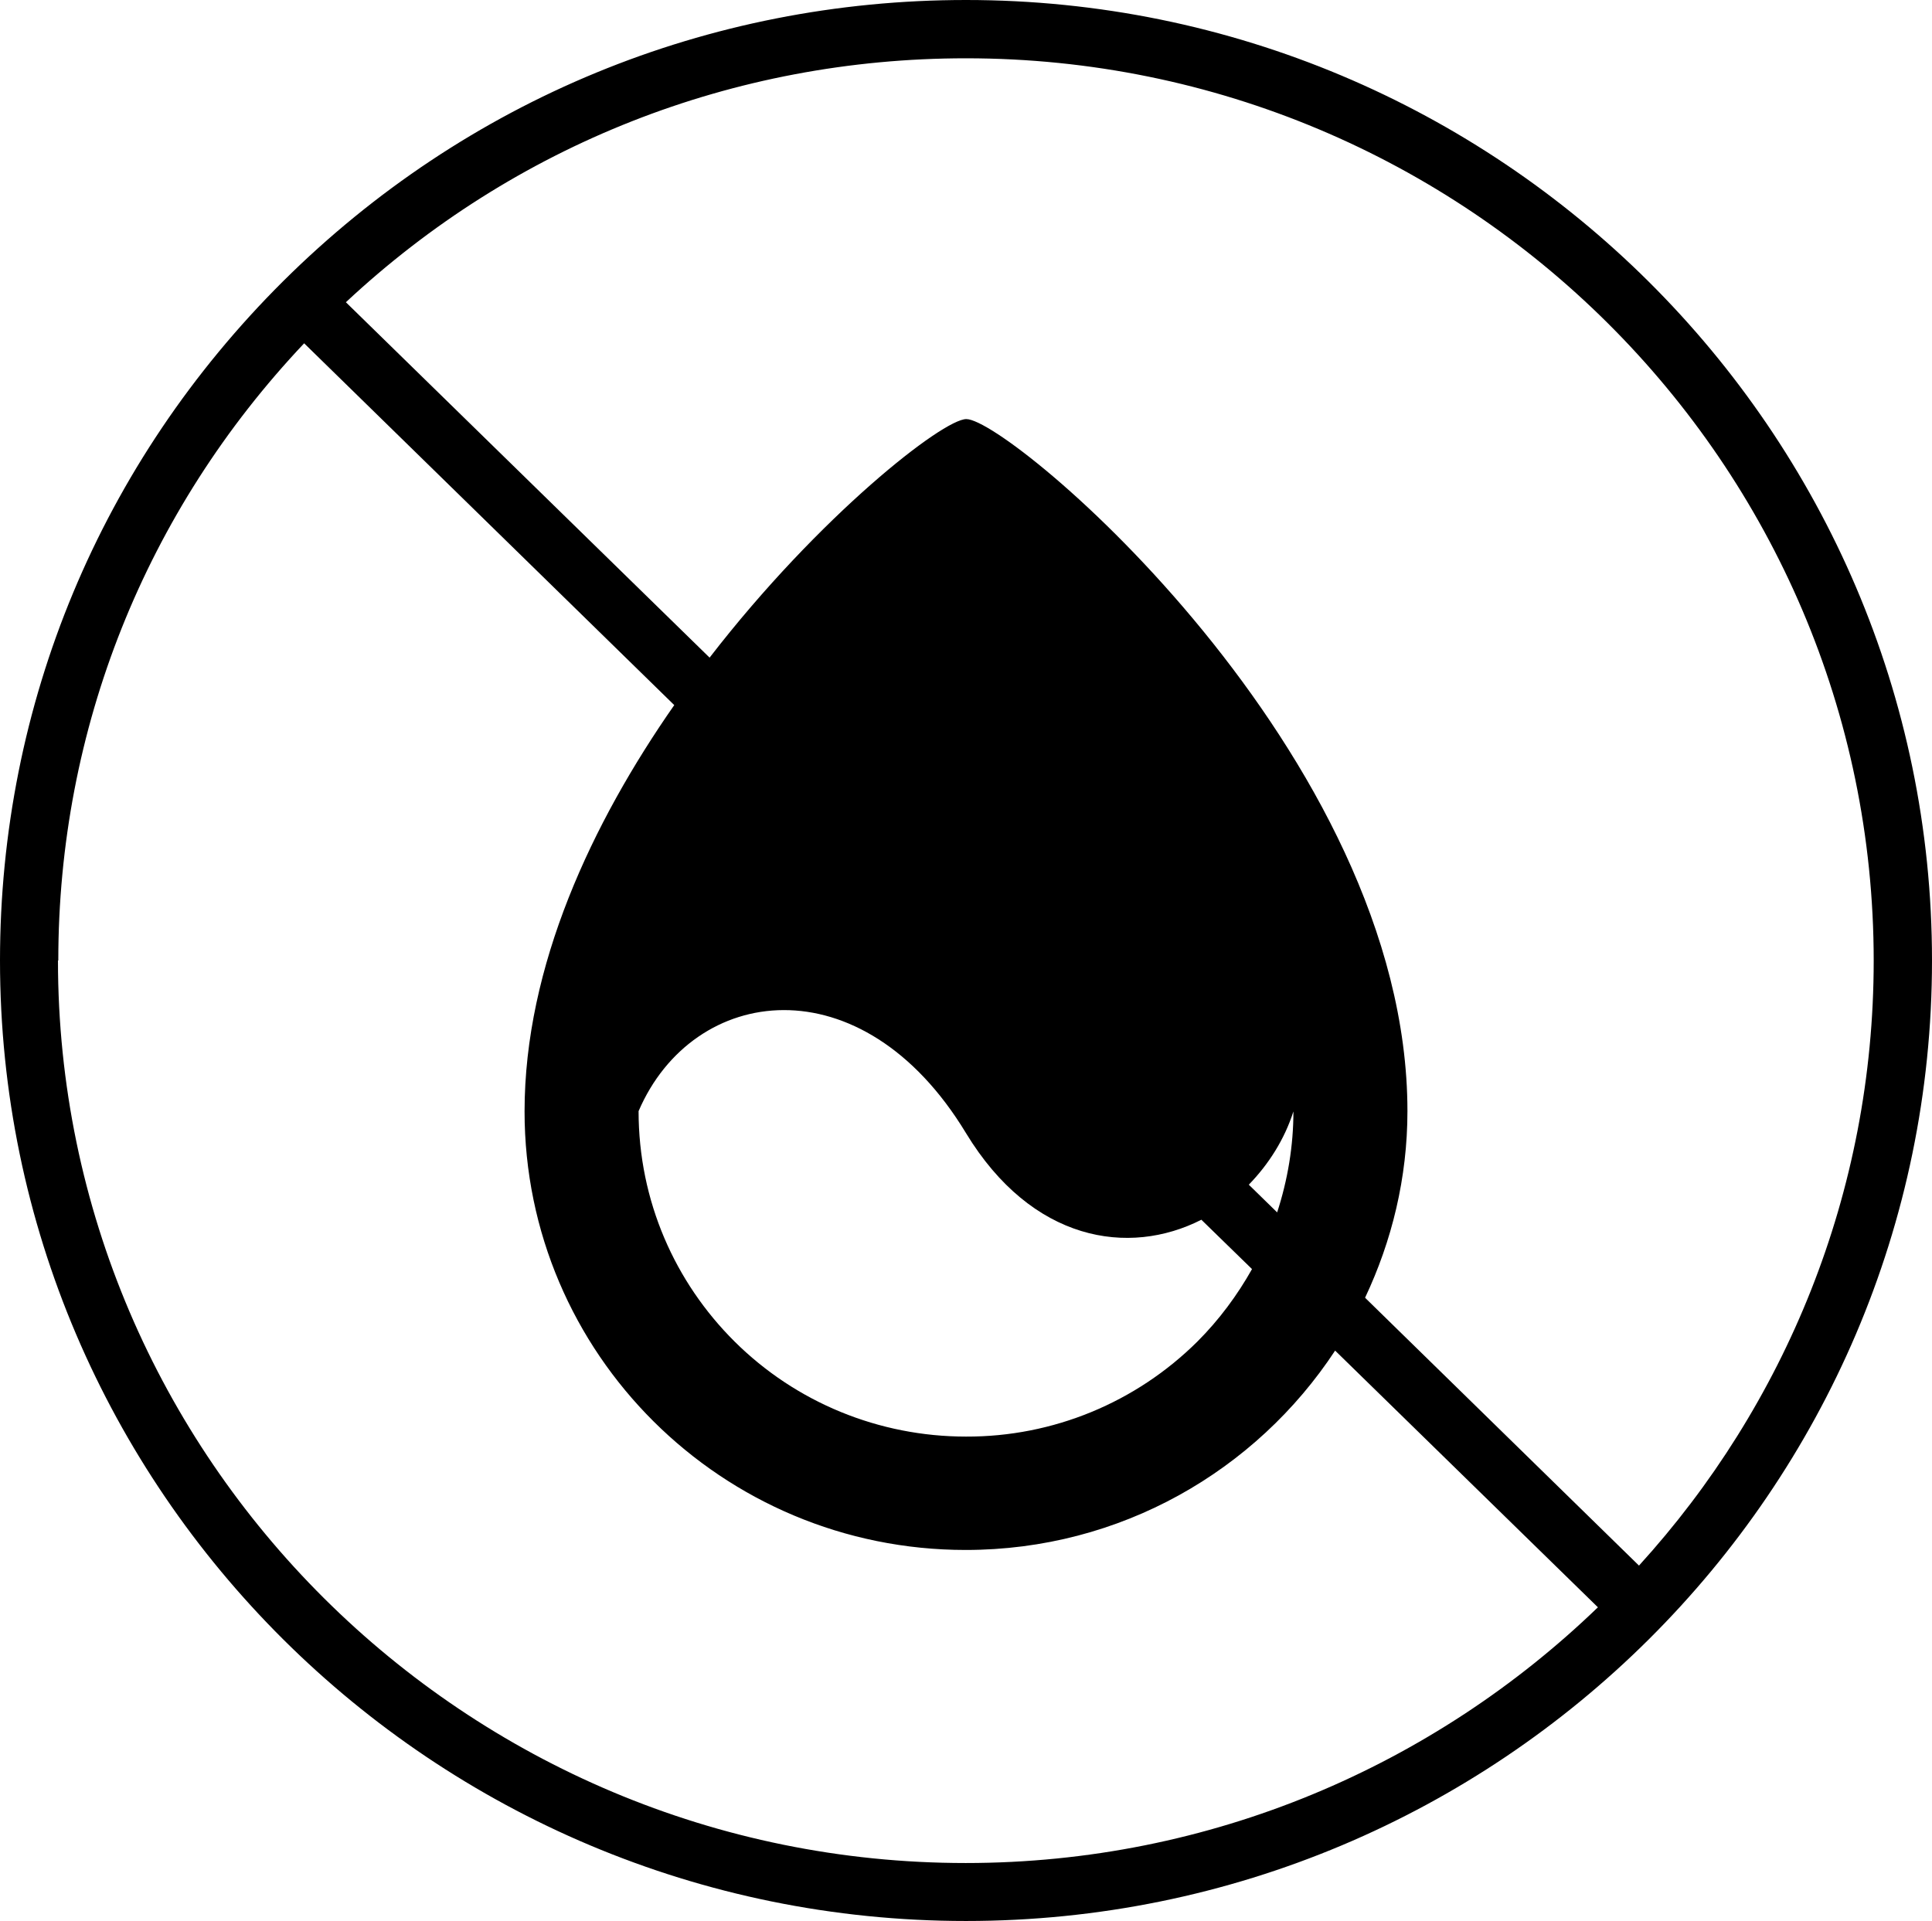
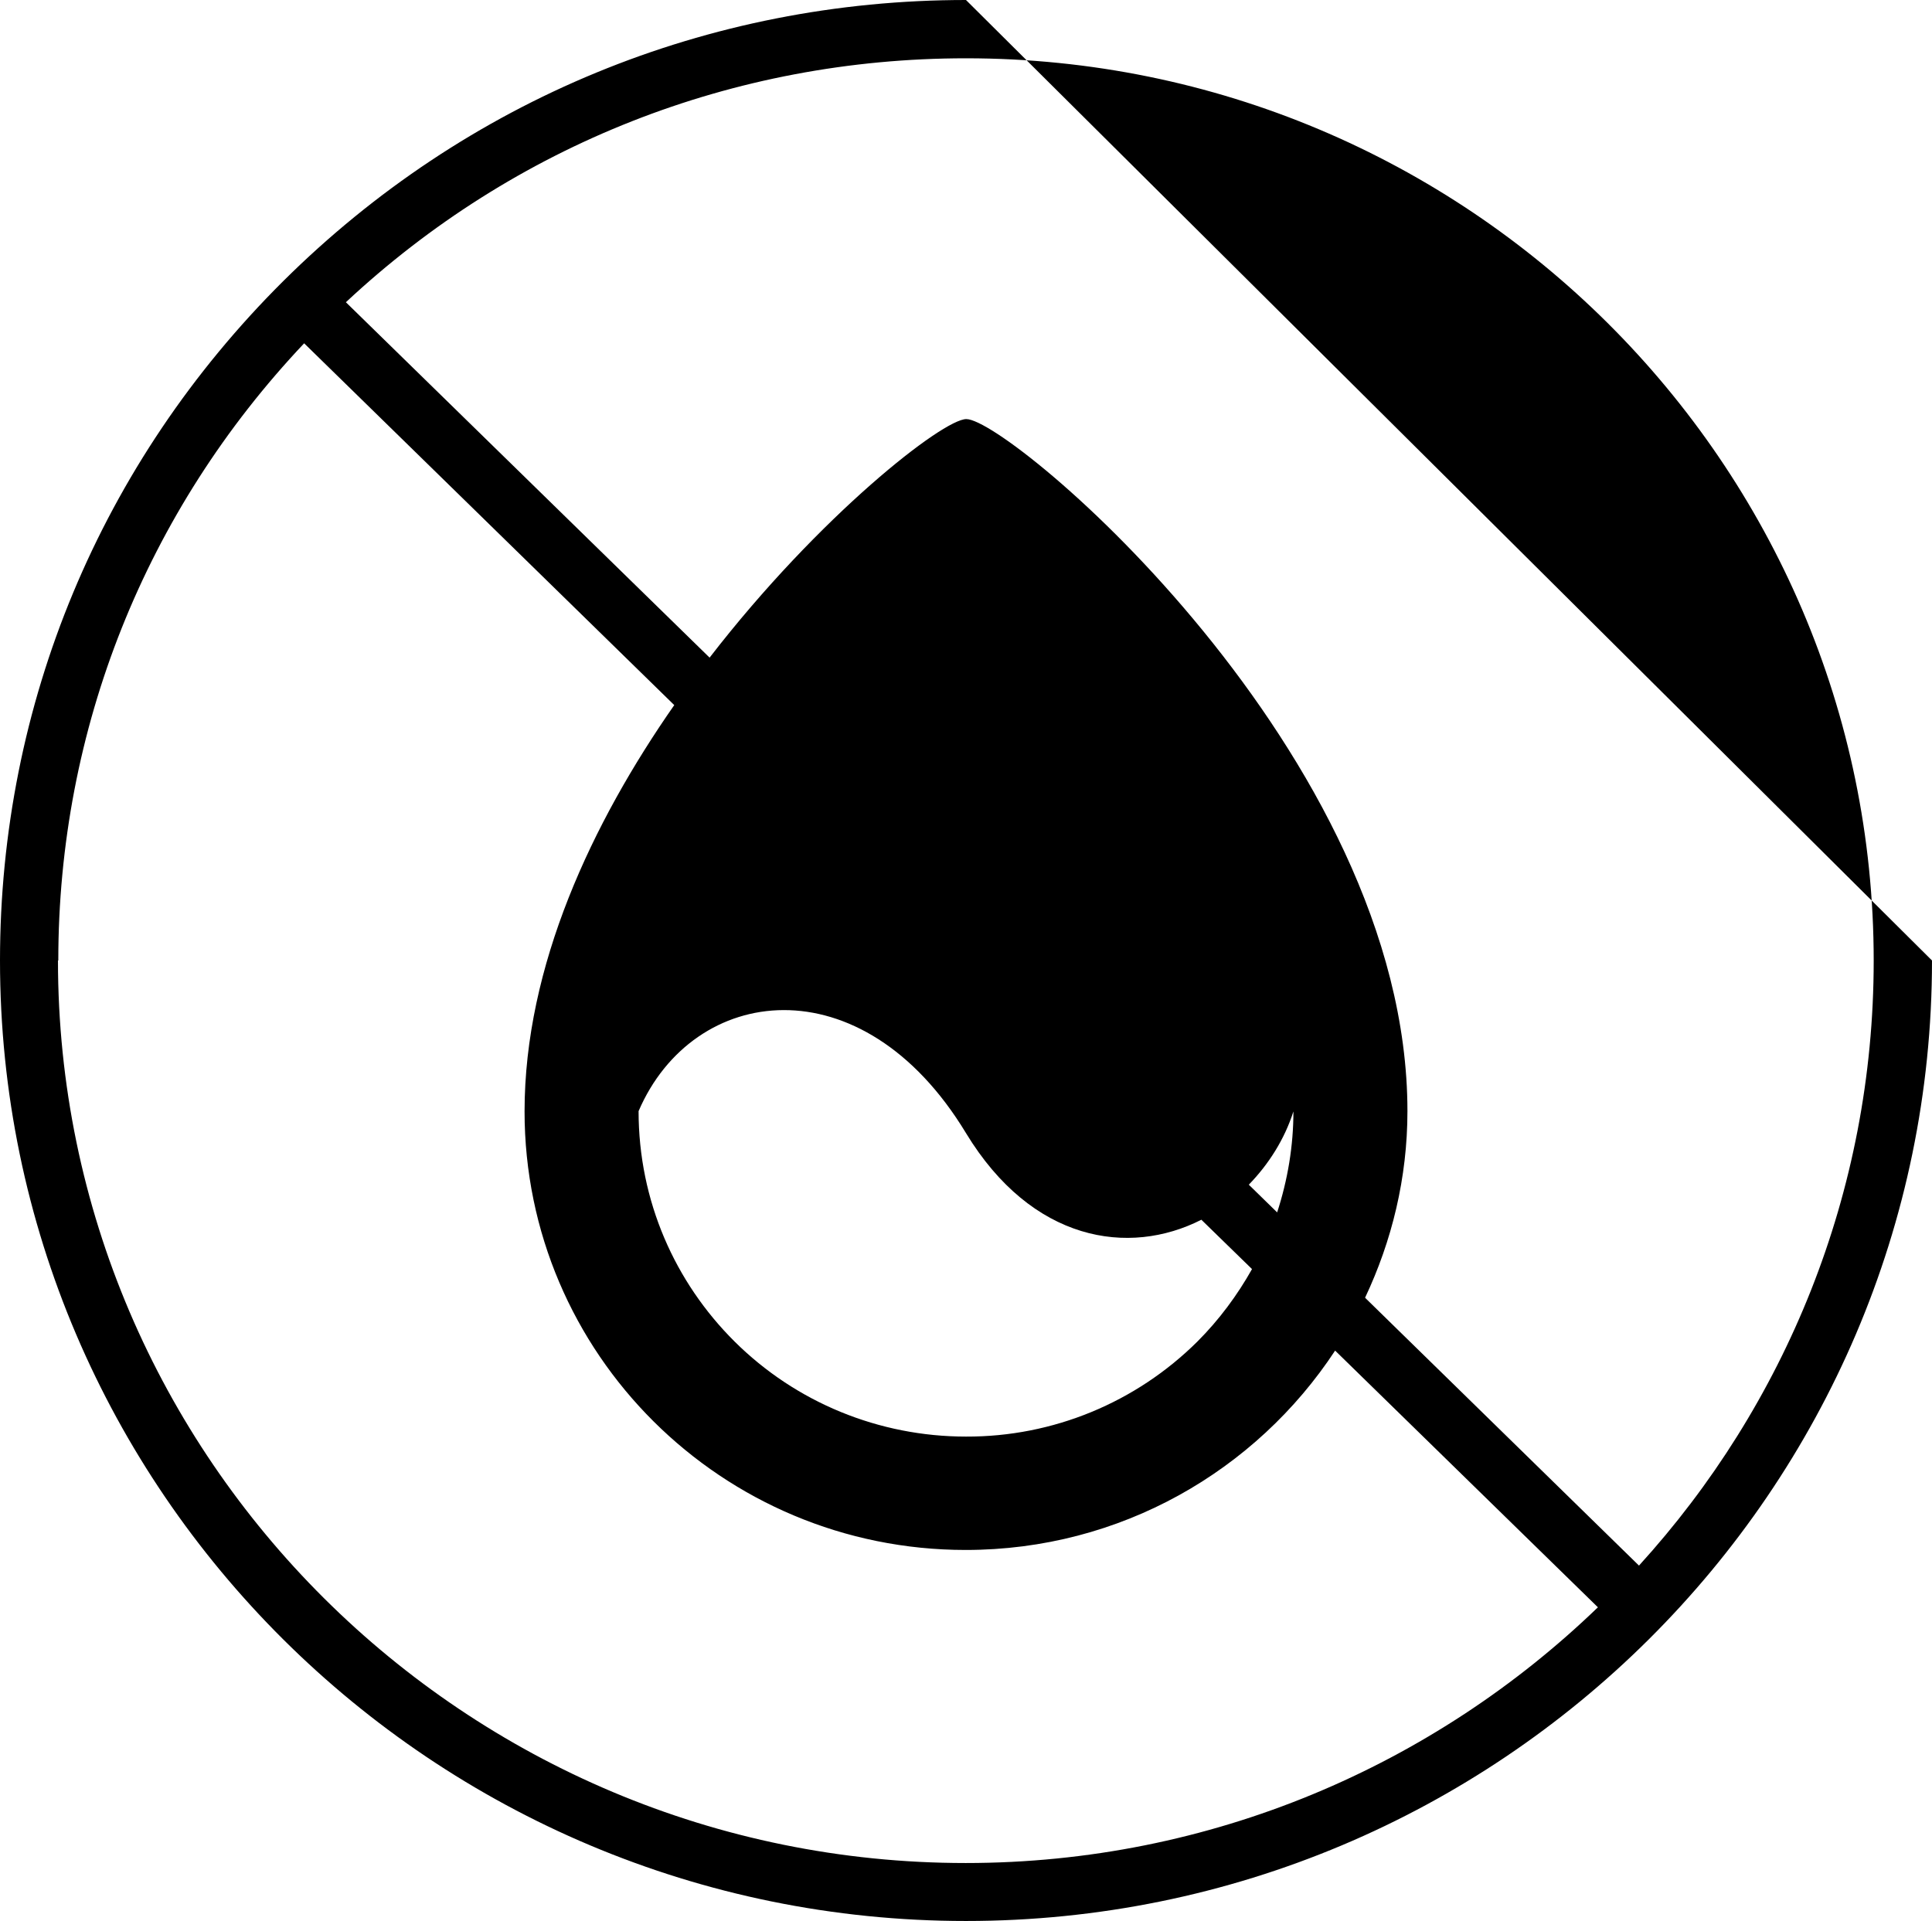
<svg xmlns="http://www.w3.org/2000/svg" width="64.391" height="64.03" viewBox="0 0 64.391 64.03" fill="none">
-   <path d="M32.195 0C23.597 0 15.519 3.333 9.437 9.373C3.354 15.424 2.02466e-06 23.47 2.02466e-06 32.015C2.02466e-06 49.668 14.436 64.03 32.195 64.03C49.954 64.03 64.391 49.668 64.391 32.015C64.391 14.362 49.944 0 32.195 0ZM62.448 32.015C62.448 39.764 59.487 46.844 54.625 52.184L45.496 43.256C46.388 41.367 46.908 39.265 46.908 37.036C46.908 25.136 33.671 13.969 32.206 13.969C31.431 13.969 27.323 17.165 23.65 21.92L11.528 10.074C17.143 4.83 24.446 1.943 32.195 1.943C48.872 1.943 62.448 15.434 62.448 32.026L62.448 32.015ZM32.195 37.768C34.393 41.388 37.62 41.887 40.04 40.656L41.728 42.301C41.239 43.171 40.634 43.989 39.913 44.711C37.864 46.749 35.093 47.895 32.195 47.884C29.297 47.884 26.527 46.749 24.478 44.711C22.504 42.747 21.283 40.04 21.283 37.036C23.098 32.811 28.724 32.036 32.195 37.768ZM41.621 39.488C42.28 38.809 42.81 37.981 43.108 37.046C43.108 38.203 42.917 39.329 42.566 40.411L41.621 39.488ZM1.943 32.015C1.943 24.298 4.851 17.037 10.137 11.443L22.472 23.502C19.733 27.429 17.483 32.195 17.483 37.046C17.483 45.124 24.064 51.663 32.185 51.663C37.344 51.663 41.866 49.02 44.498 45.018L53.256 53.574C47.8 58.839 40.369 62.098 32.185 62.098C15.509 62.098 1.932 48.606 1.932 32.015L1.943 32.015Z" fill="#000000"> </path>
+   <path d="M32.195 0C23.597 0 15.519 3.333 9.437 9.373C3.354 15.424 2.02466e-06 23.47 2.02466e-06 32.015C2.02466e-06 49.668 14.436 64.03 32.195 64.03C49.954 64.03 64.391 49.668 64.391 32.015ZM62.448 32.015C62.448 39.764 59.487 46.844 54.625 52.184L45.496 43.256C46.388 41.367 46.908 39.265 46.908 37.036C46.908 25.136 33.671 13.969 32.206 13.969C31.431 13.969 27.323 17.165 23.65 21.92L11.528 10.074C17.143 4.83 24.446 1.943 32.195 1.943C48.872 1.943 62.448 15.434 62.448 32.026L62.448 32.015ZM32.195 37.768C34.393 41.388 37.62 41.887 40.04 40.656L41.728 42.301C41.239 43.171 40.634 43.989 39.913 44.711C37.864 46.749 35.093 47.895 32.195 47.884C29.297 47.884 26.527 46.749 24.478 44.711C22.504 42.747 21.283 40.04 21.283 37.036C23.098 32.811 28.724 32.036 32.195 37.768ZM41.621 39.488C42.28 38.809 42.81 37.981 43.108 37.046C43.108 38.203 42.917 39.329 42.566 40.411L41.621 39.488ZM1.943 32.015C1.943 24.298 4.851 17.037 10.137 11.443L22.472 23.502C19.733 27.429 17.483 32.195 17.483 37.046C17.483 45.124 24.064 51.663 32.185 51.663C37.344 51.663 41.866 49.02 44.498 45.018L53.256 53.574C47.8 58.839 40.369 62.098 32.185 62.098C15.509 62.098 1.932 48.606 1.932 32.015L1.943 32.015Z" fill="#000000"> </path>
</svg>